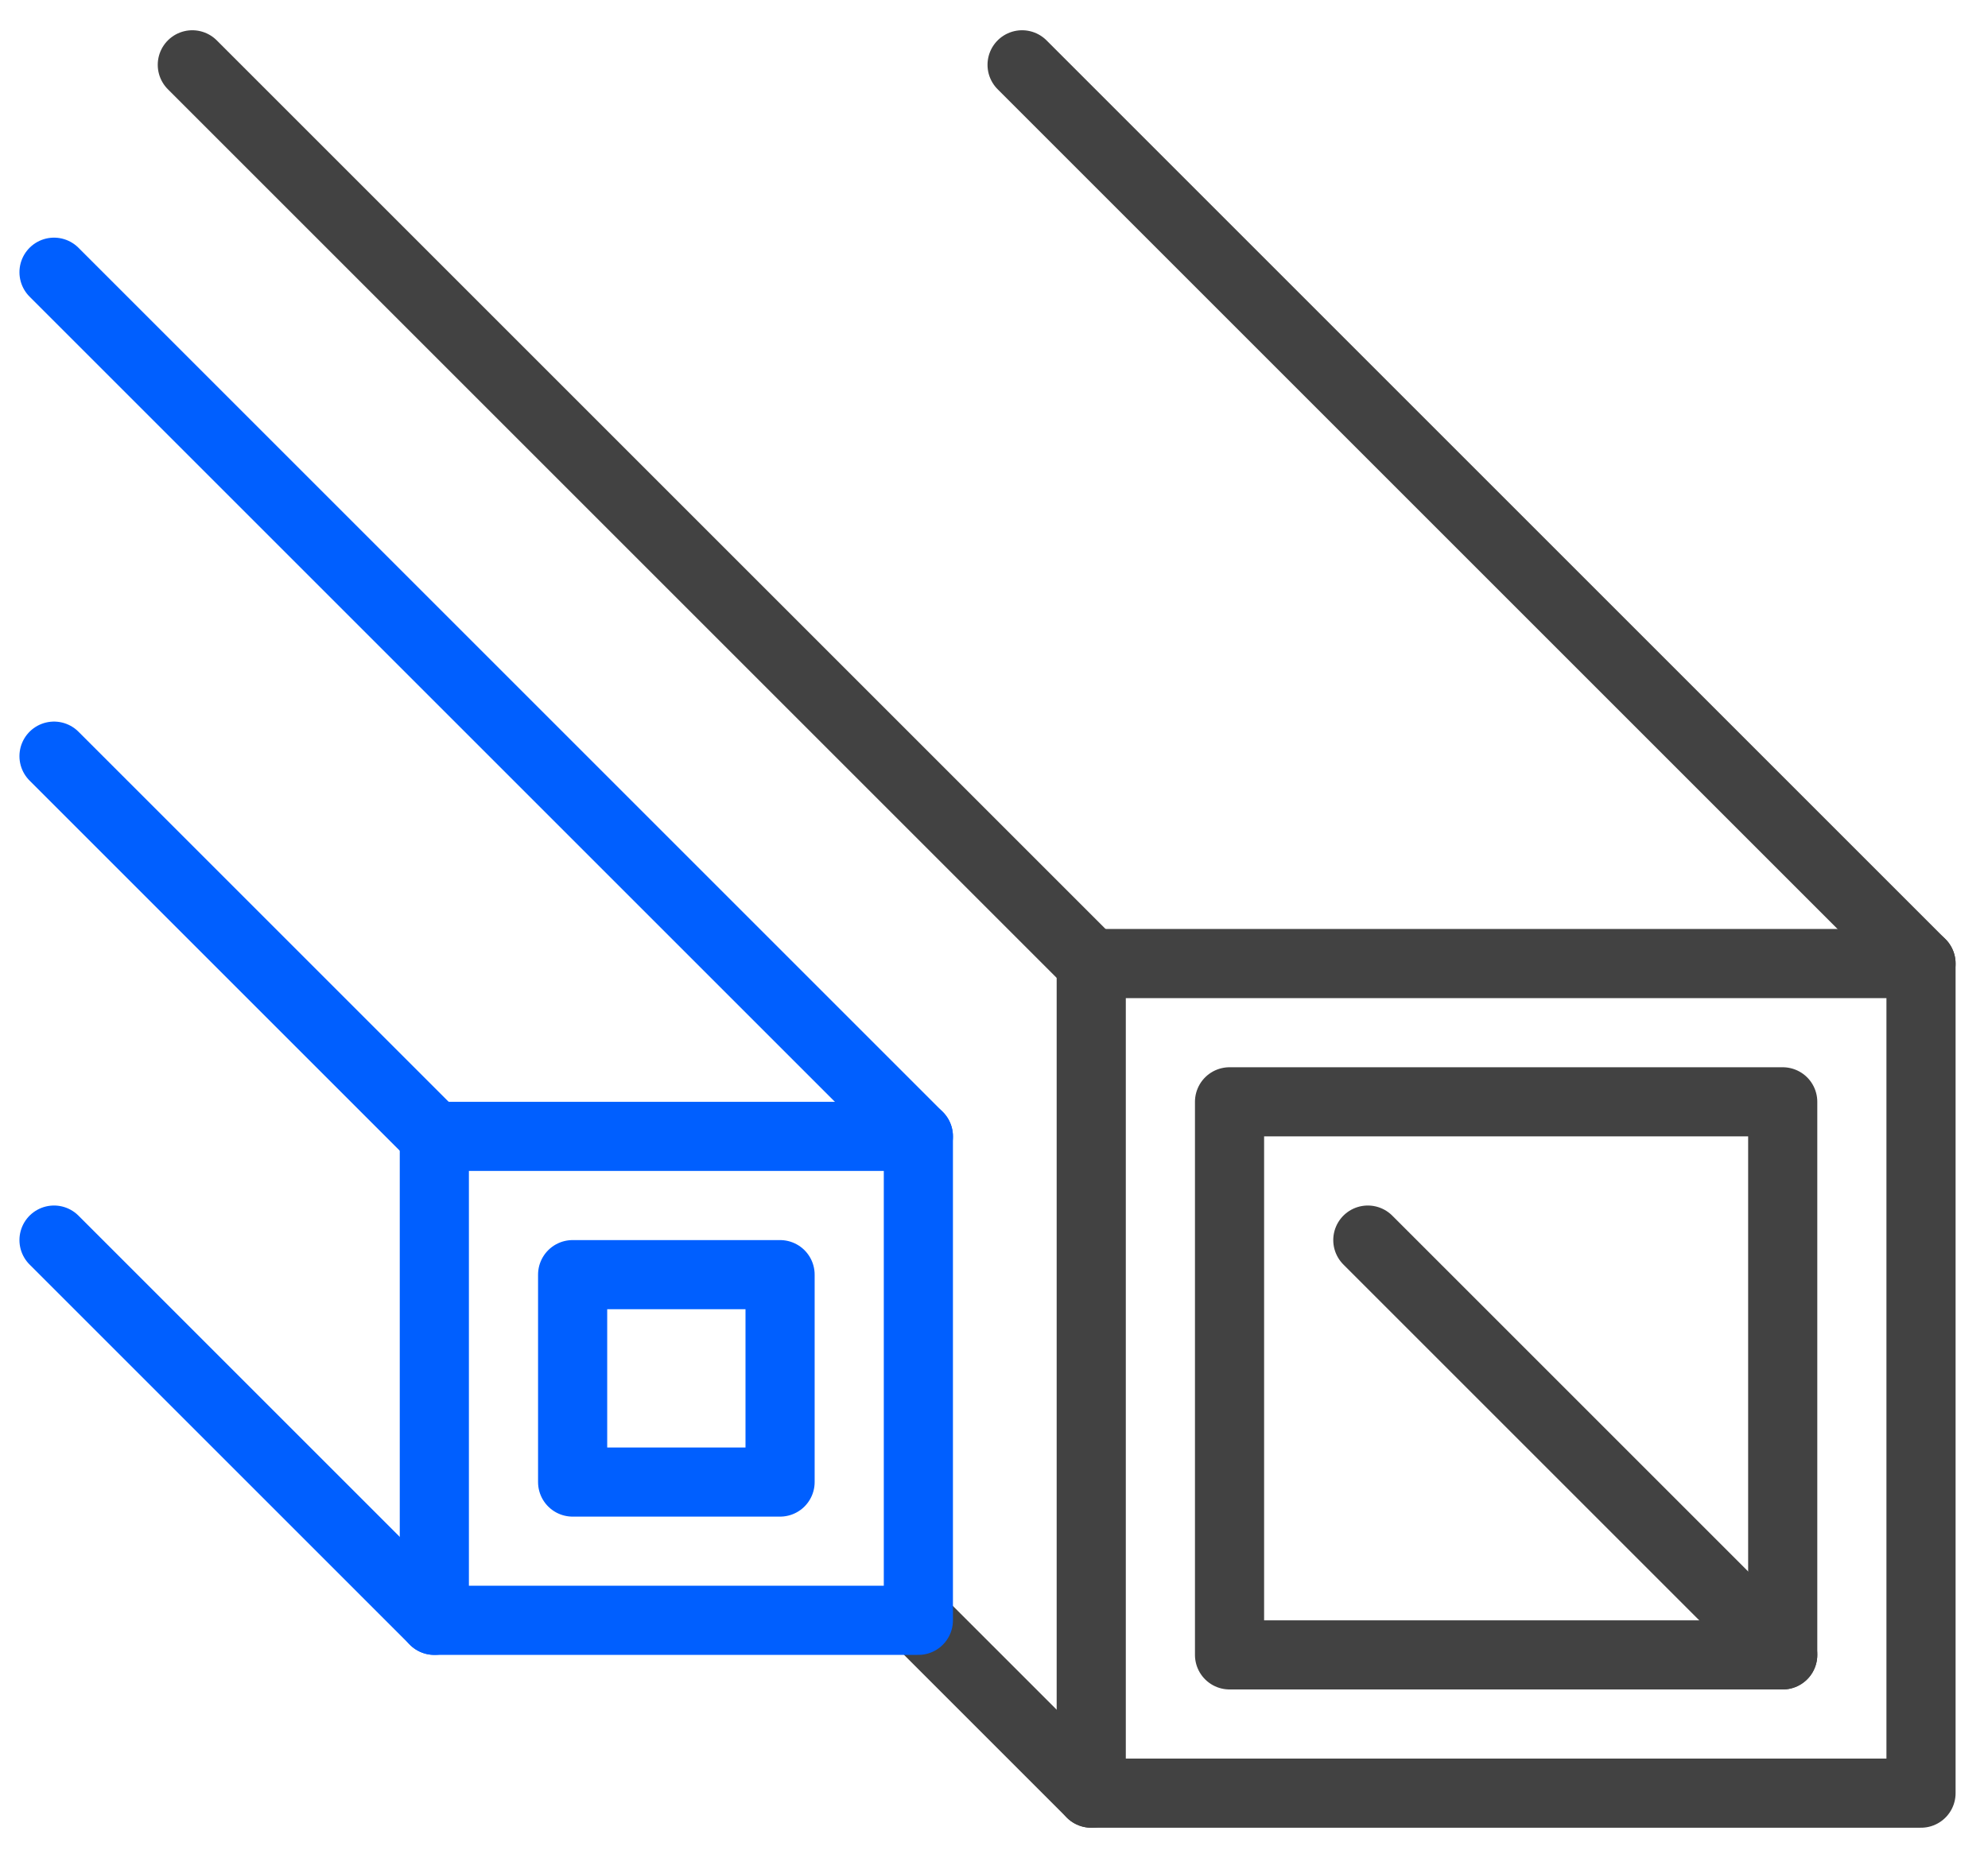
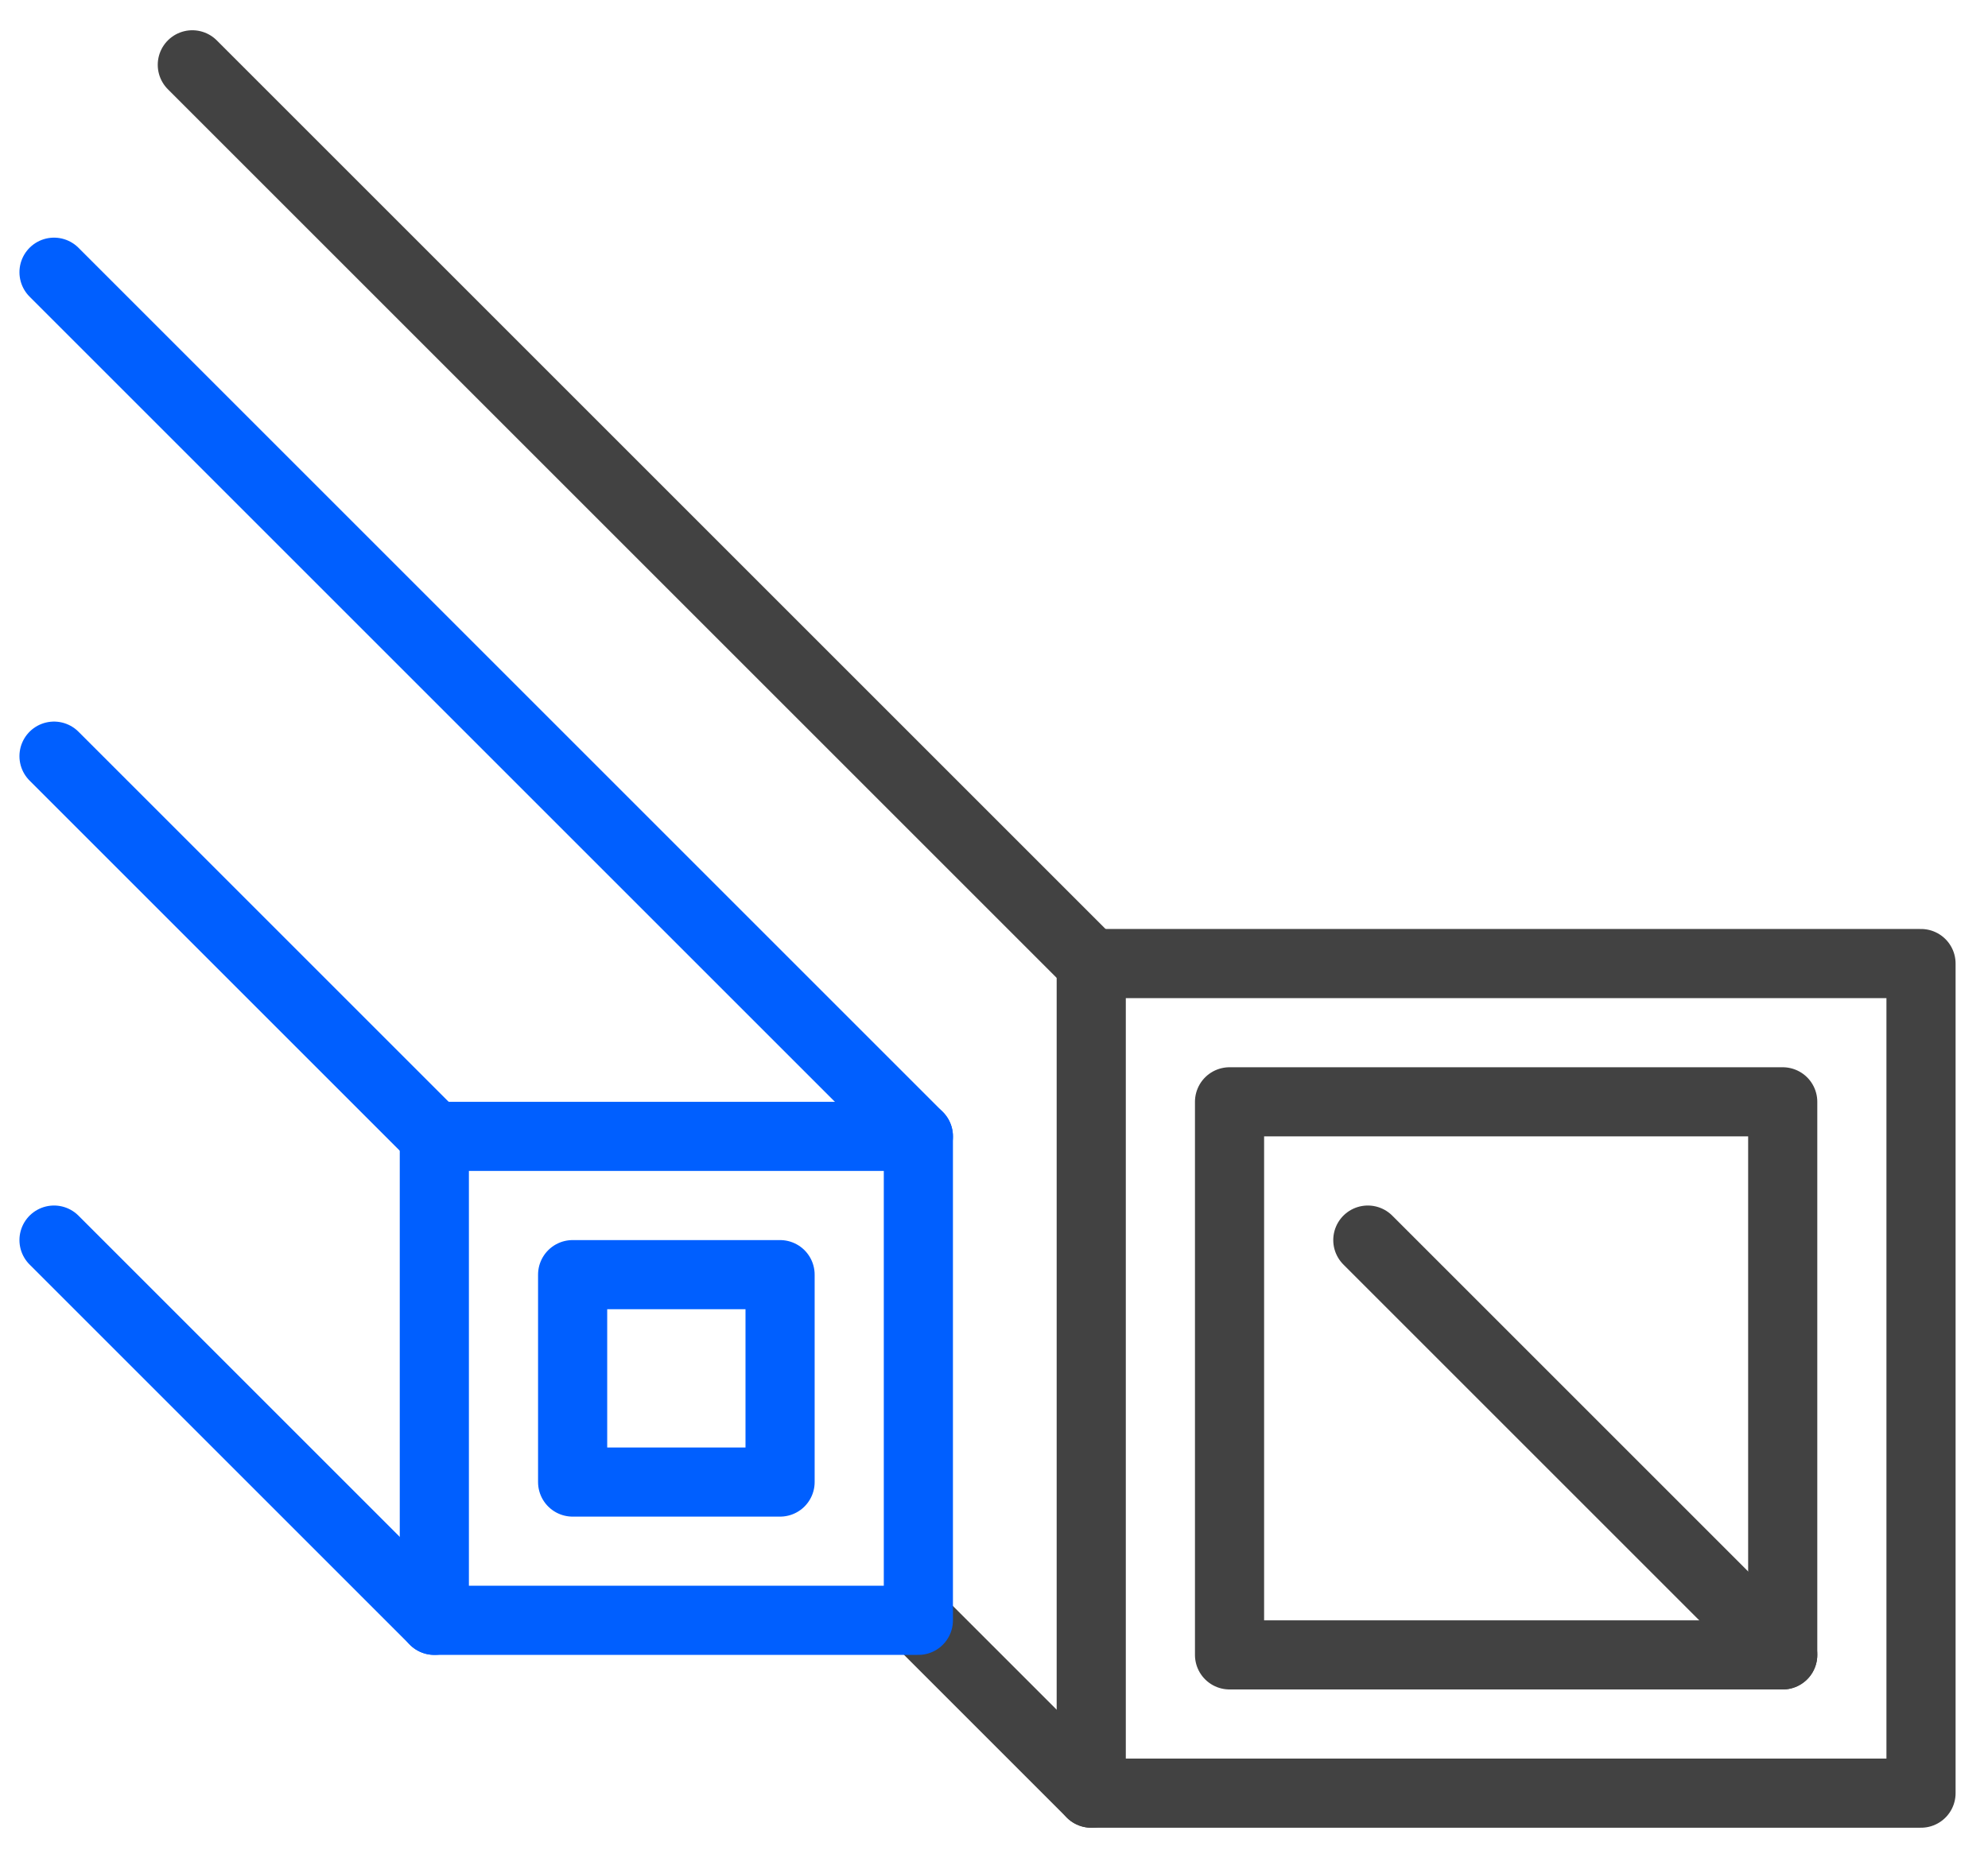
<svg xmlns="http://www.w3.org/2000/svg" width="46px" height="43px" viewBox="0 0 46 43" version="1.1">
  <title>0468FA9C-1A4B-4167-B3D5-5894A51EFDDE</title>
  <g id="Taxonomy" stroke="none" stroke-width="1" fill="none" fill-rule="evenodd" stroke-linecap="round" stroke-linejoin="round">
    <g id="Desktop-components" transform="translate(-955, -270)" stroke-width="1.6">
      <g id="Product-Cards-Copy-3" transform="translate(104, 221.898)">
        <g id="Group-20" transform="translate(852.25, 49.602)">
          <polygon id="Stroke-1" stroke="#424242" points="24 40 43.2 40 43.2 20.8 24 20.8" />
          <polygon id="Stroke-3" stroke="#424242" points="27.2 36.8 40 36.8 40 24 27.2 24" />
          <g id="Group-18" transform="translate(3.2, 0)" stroke="#424242">
-             <line x1="40" y1="20.8" x2="19.2" y2="0" id="Stroke-6" />
            <line x1="20.8" y1="20.8" x2="0" y2="0" id="Stroke-8" />
            <line x1="20.8" y1="40" x2="16.8" y2="36" id="Stroke-10" />
          </g>
          <line x1="40" y1="36.8" x2="30.4" y2="27.2" id="Stroke-19" stroke="#424242" />
          <polygon id="Stroke-4" stroke="#005FFF" points="8.8 36 20 36 20 24.8 8.8 24.8" />
          <polygon id="Stroke-5" stroke="#005FFF" points="12 32.8 16.8 32.8 16.8 28 12 28" />
          <line x1="20" y1="24.8" x2="0" y2="4.8" id="Stroke-12" stroke="#005FFF" />
          <line x1="8.8" y1="24.8" x2="0" y2="16" id="Stroke-14" stroke="#005FFF" />
          <line x1="8.8" y1="36" x2="0" y2="27.2" id="Stroke-16" stroke="#005FFF" />
        </g>
      </g>
    </g>
  </g>
</svg>